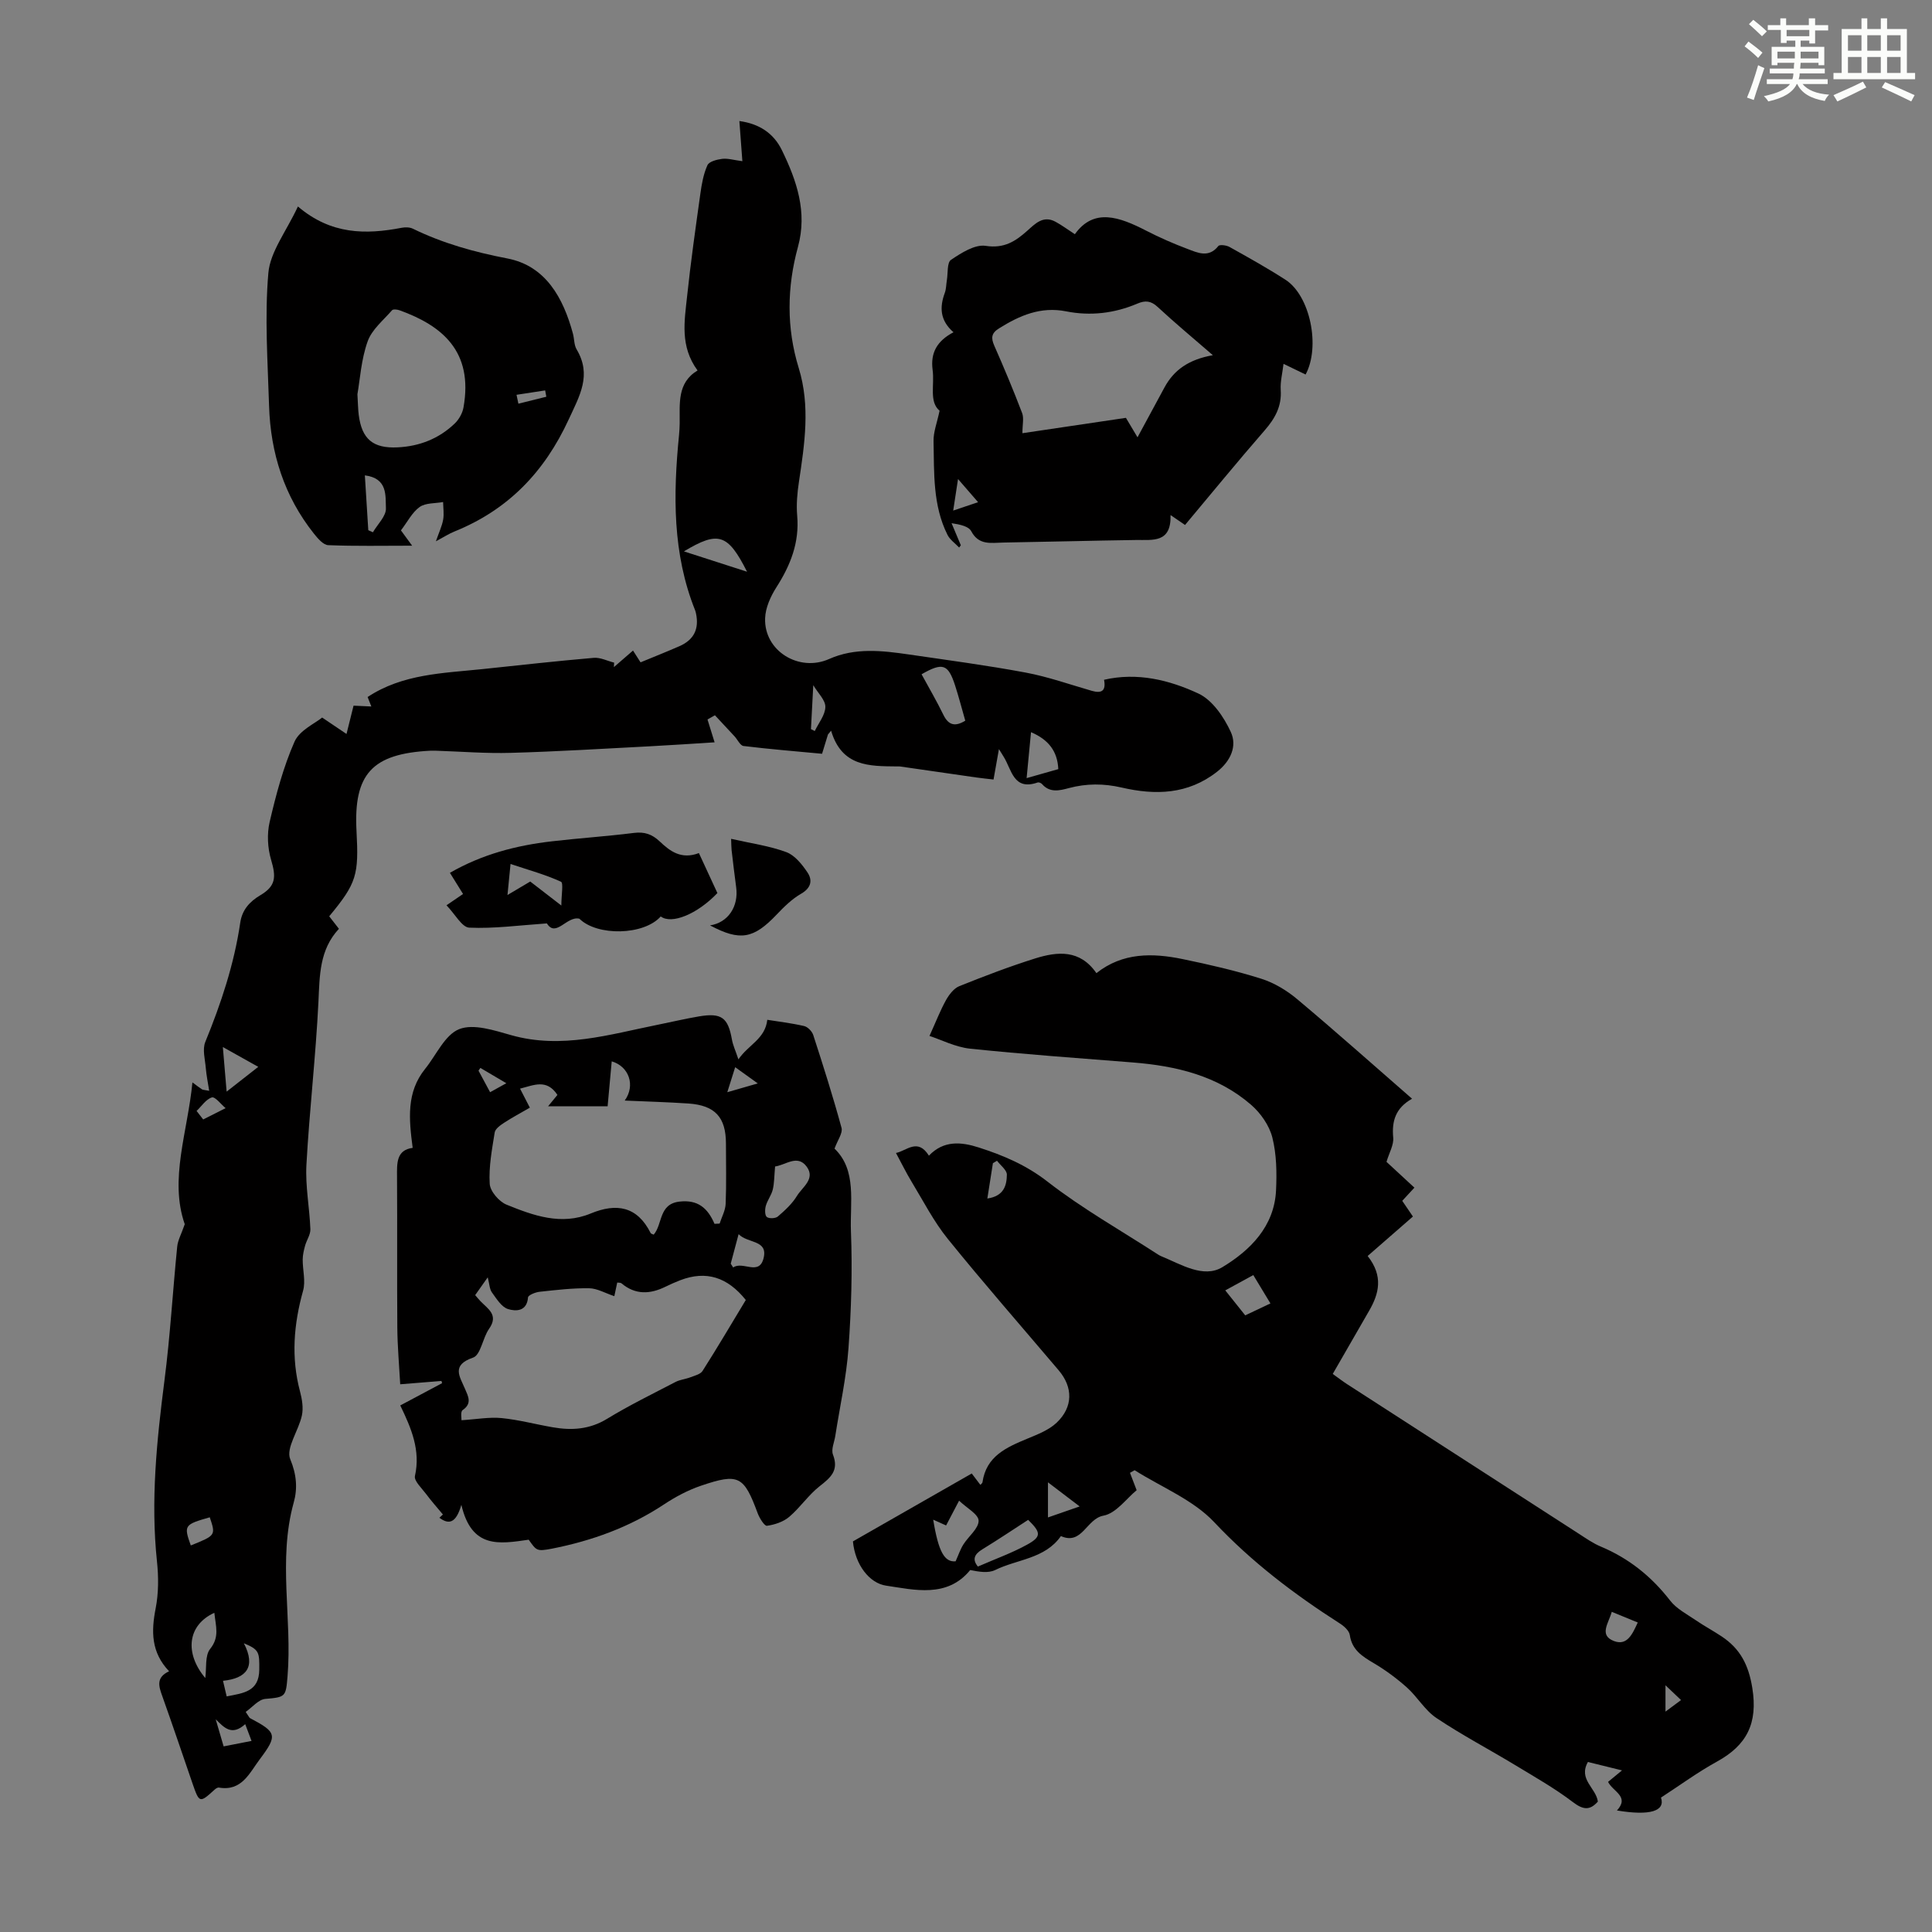
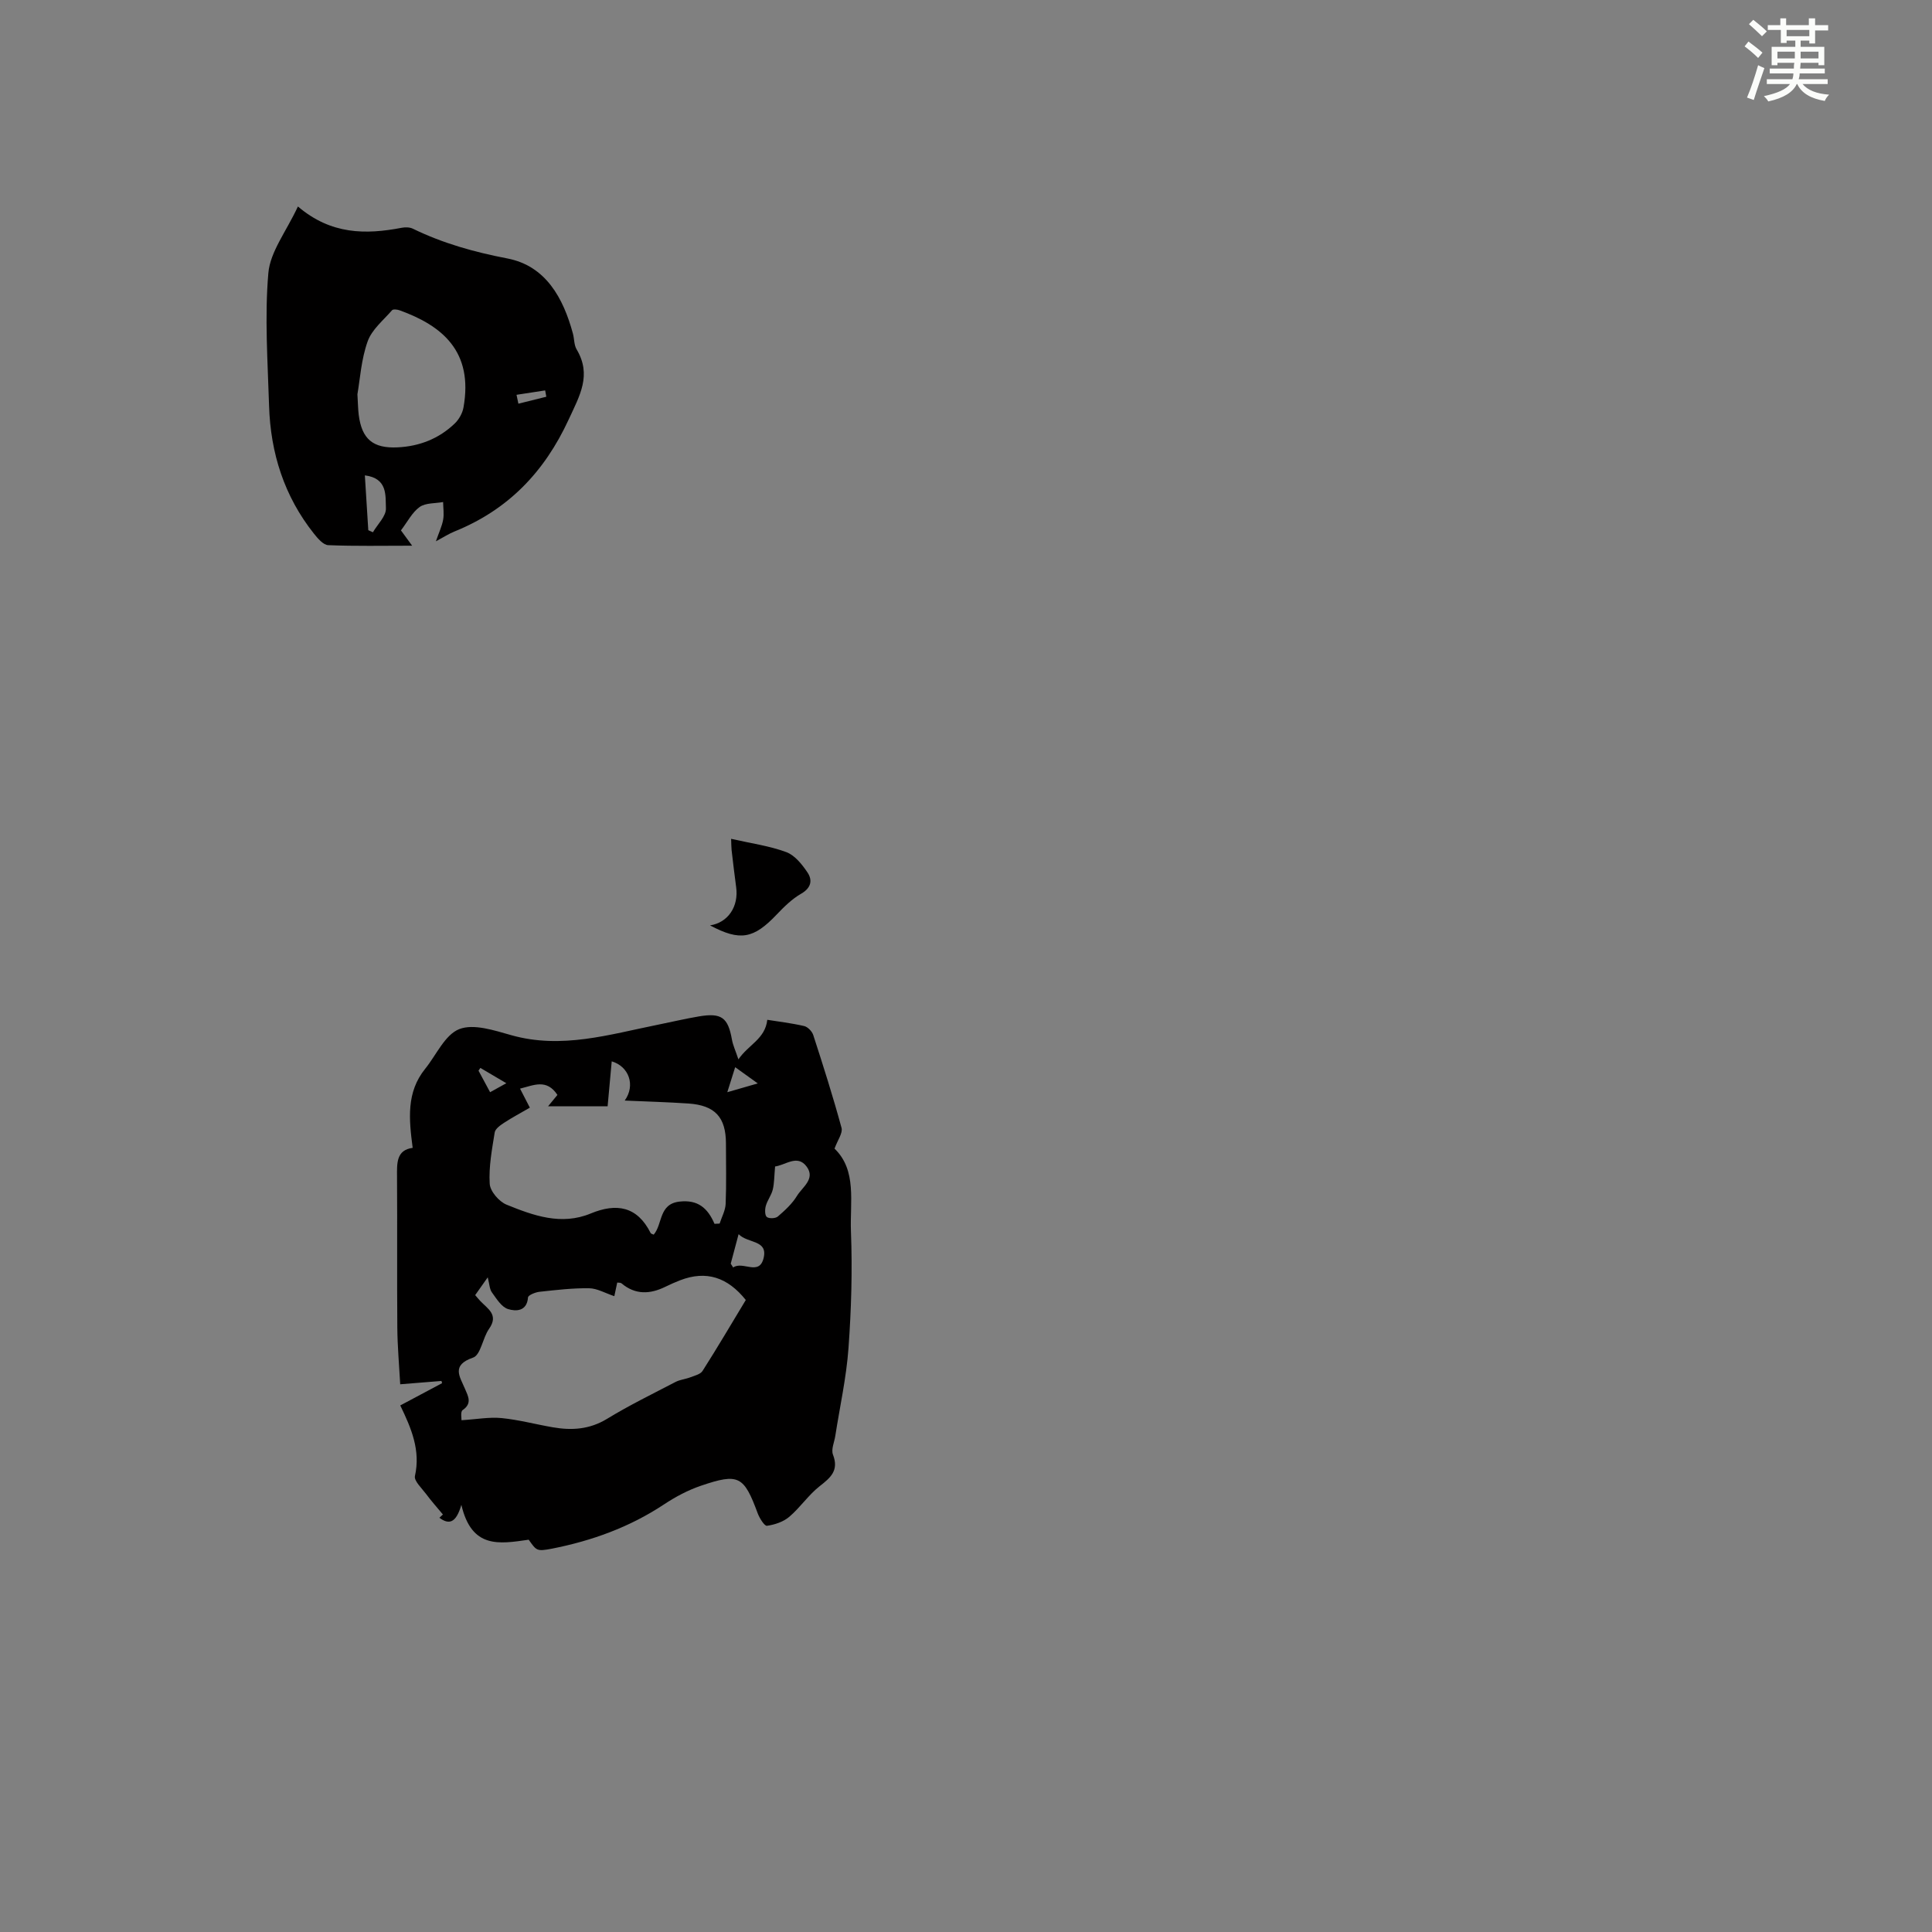
<svg xmlns="http://www.w3.org/2000/svg" enable-background="new 0 0 400 400" viewBox="0 0 400 400">
  <rect x="0" y="0" width="400" height="400" fill="#808080" stroke="none" />
  <g fill="#010000">
-     <path d="m192.44 214.48c1.36-3.01 2.24-5.29 3.41-7.4.64-1.14 1.62-2.44 2.75-2.9 5.18-2.08 10.41-4.08 15.73-5.75 4.61-1.44 9.26-1.89 12.67 3.05 5.43-4.3 11.62-4.2 17.86-2.91 5.47 1.13 10.93 2.38 16.25 4.06 2.67.84 5.28 2.41 7.44 4.22 7.96 6.67 15.72 13.59 23.8 20.63-3.4 1.91-4.22 4.6-3.9 8.05.14 1.51-.83 3.13-1.39 5.02 1.67 1.54 3.63 3.35 5.78 5.34-.84.91-1.63 1.77-2.52 2.73.6.88 1.21 1.77 2.21 3.25-3.12 2.72-6.22 5.42-9.37 8.17 3.28 4.17 2.37 7.79.27 11.4-2.49 4.3-4.96 8.61-7.5 13.02 1.37.98 2.15 1.59 2.98 2.12 15.97 10.32 31.94 20.63 47.92 30.93 1.5.97 2.99 2.02 4.62 2.7 5.81 2.44 10.48 6.19 14.34 11.18 1.31 1.69 3.44 2.79 5.27 4.04 1.75 1.2 3.63 2.2 5.4 3.38 3.82 2.54 5.57 5.87 6.34 10.69 1.17 7.29-1.13 11.82-7.32 15.22-4 2.2-7.71 4.93-11.59 7.45.93 2.77-2.19 3.82-9.12 2.67 2.67-2.91-.82-3.87-1.84-5.92.83-.68 1.64-1.35 2.89-2.38-2.64-.65-4.82-1.19-7.06-1.74-2.05 3.61 1.7 5.38 2.06 8.2-1.66 1.87-3.04 1.73-5.19.09-3.72-2.83-7.83-5.16-11.84-7.59-5.45-3.3-11.11-6.27-16.4-9.81-2.38-1.59-3.93-4.37-6.11-6.32-2.12-1.89-4.45-3.61-6.89-5.05-2.39-1.41-4.48-2.73-4.93-5.81-.13-.89-1.19-1.84-2.06-2.39-9.44-6.04-18.24-12.71-26.02-20.98-4.37-4.64-10.91-7.23-16.47-10.75-.32.18-.64.36-.96.54.51 1.32 1.01 2.63 1.38 3.6-2.1 1.71-4.25 4.79-6.87 5.27-3.55.65-4.4 6.19-8.81 4.23-3.29 4.72-9.04 4.78-13.62 7.03-1.43.7-3.37.36-5.16 0-4.77 5.86-11.58 4.09-17.42 3.23-3.44-.5-6.41-4.32-6.86-9.16 7.98-4.56 16.19-9.25 24.6-14.06.63.83 1.2 1.58 1.78 2.35.17-.19.42-.34.44-.52.77-5.42 4.96-7.24 9.29-9.04 2.12-.88 4.44-1.77 6.06-3.3 3.44-3.26 3.41-7.35.42-10.86-7.67-9.05-15.49-17.98-22.95-27.2-2.91-3.6-5.06-7.82-7.48-11.81-1.15-1.89-2.12-3.9-3.25-5.98 2.17-.41 4.49-3.19 6.82.56 3.05-3.2 6.67-2.87 10.31-1.7 5.08 1.63 9.82 3.63 14.23 7.06 7.2 5.6 15.23 10.13 22.91 15.11.19.12.39.23.59.32 4.13 1.68 8.78 4.68 12.74 2.28 5.7-3.45 10.73-8.39 11.09-15.88.17-3.65.12-7.46-.77-10.97-.63-2.48-2.42-5.04-4.39-6.75-6.97-6.04-15.53-8.06-24.51-8.77-11.25-.89-22.51-1.69-33.73-2.86-3.03-.34-5.97-1.86-8.35-2.63zm3.44 101.35c-1.06-.48-1.79-.81-2.67-1.2 1.09 6.72 2.37 8.84 4.64 8.62.59-1.31.97-2.48 1.61-3.49 1.06-1.69 3.16-3.29 3.15-4.91-.01-1.33-2.47-2.64-4.04-4.15-1.08 2.04-1.84 3.49-2.69 5.13zm6.58 8.51c3.61-1.58 7.04-2.8 10.18-4.53 3.01-1.66 2.91-2.51.23-5.14-3.15 2.04-6.28 4.14-9.5 6.11-1.67 1.02-2.1 2.11-.91 3.56zm55.35-52.01c1.82-.86 3.39-1.61 5.22-2.47-1.25-2.07-2.37-3.92-3.55-5.87-2.08 1.13-3.87 2.11-5.8 3.17 1.43 1.8 2.67 3.35 4.13 5.17zm75.89 61.38c-.66 2.37-2.68 4.81.4 6.03 2.81 1.11 3.9-1.49 4.98-3.82-1.79-.74-3.4-1.4-5.38-2.21zm-110.17-21.82c-2.42-1.84-4.32-3.29-6.56-4.99v7.27c2.18-.76 4.08-1.42 6.56-2.28zm-19.11-63.75c3.47-.5 4.01-2.77 4.04-4.94.01-.95-1.32-1.92-2.04-2.88-.28.17-.57.34-.85.51-.36 2.35-.73 4.69-1.15 7.31zm140.4 100.78v5.45c1.21-.9 2.04-1.52 3.22-2.39-1.05-1-1.9-1.8-3.22-3.06z" />
-     <path d="m144.42 76.7c-3.67-4.99-2.71-10.22-2.17-15.29.75-7.12 1.76-14.2 2.75-21.29.28-2.01.64-4.09 1.47-5.92.34-.76 1.96-1.18 3.05-1.31 1.16-.14 2.38.25 4.18.48-.23-3.01-.42-5.59-.62-8.31 4.09.56 7.08 2.49 8.81 6.05 3.08 6.32 5.29 12.8 3.32 20-2.29 8.36-2.4 16.77.16 25.09 2.42 7.88 1.22 15.7.04 23.57-.35 2.31-.56 4.7-.36 7.01.48 5.55-1.39 10.26-4.31 14.82-1.2 1.88-2.26 4.23-2.33 6.4-.25 6.77 7.02 11.22 13.25 8.44 5.36-2.39 10.95-1.75 16.51-.94 8.07 1.18 16.17 2.25 24.19 3.75 4.64.87 9.14 2.47 13.69 3.78 2.06.59 2.97-.02 2.53-2.29 6.88-1.59 13.51.04 19.54 2.85 2.9 1.35 5.29 4.88 6.71 7.97 1.33 2.89 0 5.99-2.85 8.22-6.04 4.73-12.78 4.89-19.77 3.27-3.69-.85-7.25-.86-10.89.11-1.91.51-3.95 1.05-5.58-.83-.19-.22-.67-.41-.92-.32-5.01 1.74-5.35-2.66-7.01-5.31-.23-.36-.44-.72-.99-1.61-.42 2.36-.73 4.15-1.12 6.3-1.22-.14-2.39-.26-3.55-.42-5.27-.75-10.54-1.52-15.8-2.28-.22-.03-.45 0-.67-.01-5.65-.06-11.4.09-13.61-7.4-.22.26-.43.53-.65.79-.37 1.22-.75 2.45-1.22 3.99-5.41-.51-10.85-.95-16.26-1.61-.69-.08-1.23-1.32-1.86-2-1.35-1.46-2.71-2.91-4.06-4.36-.51.29-1.03.58-1.54.87.46 1.48.92 2.96 1.47 4.73-4.18.26-8.77.58-13.36.82-9.6.5-19.21 1.09-28.82 1.36-5.13.15-10.27-.27-15.41-.44-.45-.01-.9-.02-1.34 0-11.96.63-15.84 4.8-15.21 16.61.49 9.1.05 10.8-5.65 17.67.61.78 1.26 1.62 2.01 2.59-4.05 4.35-3.98 9.65-4.24 15.1-.55 11.27-1.87 22.51-2.49 33.78-.24 4.41.65 8.86.82 13.31.04 1.12-.77 2.25-1.09 3.4-.26.94-.49 1.91-.5 2.87-.02 2.16.64 4.48.08 6.47-1.94 6.95-2.51 13.83-.63 20.87.42 1.59.72 3.41.38 4.97-.67 3.12-3.35 6.76-2.41 9.03 1.34 3.23 1.53 6.1.72 8.99-3.31 11.92-.29 24.01-1.28 35.98-.35 4.23-.38 4.31-4.6 4.67-1.42.12-2.72 1.76-4.06 2.69.65.95.74 1.21.91 1.3 5.52 2.91 5.74 3.54 1.98 8.54-2.12 2.82-3.71 6.64-8.43 5.83-.26-.05-.64.19-.87.4-3.14 2.86-3.19 2.84-4.63-1.33-2.07-6.02-4.11-12.06-6.25-18.06-.71-1.99-1.32-3.81 1.43-5.09-3.75-3.94-3.71-8.29-2.78-13.04.61-3.13.61-6.49.27-9.69-1.33-12.59-.05-25.01 1.55-37.48 1.19-9.2 1.71-18.48 2.64-27.72.13-1.32.85-2.57 1.56-4.63-3.24-9.28.6-19.1 1.59-29.36.93.68 1.44 1.09 1.98 1.44.17.11.42.09 1.49.3-.27-1.76-.58-3.22-.7-4.69-.15-1.82-.74-3.89-.1-5.44 3.27-7.99 5.97-16.11 7.23-24.68.38-2.59 1.87-4.33 4.17-5.69 3.21-1.9 3.28-3.75 2.22-7.32-.73-2.45-.88-5.37-.3-7.85 1.32-5.65 2.82-11.34 5.15-16.62 1.05-2.37 4.26-3.78 5.72-4.99 2.06 1.39 3.35 2.26 5.04 3.4.63-2.55 1.03-4.15 1.46-5.86 1.25.06 2.34.11 3.68.17-.3-.75-.55-1.4-.77-1.96 7.24-4.79 15.6-4.93 23.78-5.78 7.67-.81 15.34-1.67 23.03-2.33 1.37-.12 2.82.64 4.23.99-.02.31-.03.62-.05.93 1.26-1.09 2.51-2.17 3.96-3.43.56.88 1.06 1.66 1.56 2.44 2.73-1.13 5.41-2.19 8.04-3.34 3.01-1.32 4.12-3.57 3.44-6.78-.05-.22-.1-.44-.18-.65-4.72-11.78-4.55-24-3.33-36.32.08-.78.11-1.56.13-2.35.05-4.09-.58-8.41 3.7-10.99zm46.38 62.9c1.59 2.92 3.16 5.6 4.51 8.38 1.08 2.22 2.46 2.5 4.54 1.23-.72-2.5-1.35-4.96-2.13-7.36-1.43-4.37-2.56-4.75-6.92-2.25zm-146.42 194.31c-5.59 2.55-6.19 8.38-1.88 13.51.29-2.05-.1-4.65 1.01-6.03 2-2.49 1.15-4.69.87-7.48zm168.17-172.81c2.74-.78 4.62-1.31 6.56-1.86-.17-3.71-2.03-6.11-5.65-7.65-.32 3.4-.62 6.51-.91 9.51zm-57.88-42.73c-3.98-7.85-5.92-8.51-13.07-4.21 4.45 1.43 8.75 2.81 13.07 4.21zm-107.74 232.85c3.47-.68 6.7-.97 6.75-5.53.03-3.6.02-4.14-3.19-5.47 2.56 4.94.47 7.29-4.32 7.77.31 1.29.51 2.13.76 3.23zm6.54-130.34c-2.51-1.4-4.69-2.62-7.33-4.1.28 3.3.51 6 .78 9.23 2.37-1.85 4.33-3.39 6.55-5.13zm-13.97 99.09c5.18-2.09 5.18-2.09 3.93-5.83-5.28 1.5-5.41 1.68-3.93 5.83zm12.58 40.47c-.47-1.24-.82-2.18-1.31-3.47-2.81 2.52-4.37.7-6.11-1.01.54 1.86 1.09 3.72 1.64 5.61 2.03-.39 3.73-.72 5.78-1.13zm-11.38-130.43c.46.59.91 1.18 1.37 1.76 1.55-.78 3.09-1.56 4.64-2.34-.96-.8-2.18-2.42-2.84-2.22-1.22.37-2.13 1.81-3.17 2.8zm127.2-79.05c.26.13.53.26.79.39.79-1.66 2.17-3.32 2.19-5 .02-1.41-1.52-2.84-2.5-4.49-.18 3.44-.33 6.27-.48 9.1z" />
    <path d="m109.46 318.78c-6.15.89-11.81 1.89-13.94-7.22-1.14 3.95-2.66 4.07-4.55 2.68.24-.23.49-.45.73-.68-1.18-1.42-2.41-2.8-3.51-4.28-.89-1.19-2.51-2.69-2.28-3.7 1.19-5.3-.74-9.85-3.04-14.6 3.03-1.61 5.85-3.11 8.66-4.61-.04-.15-.09-.31-.13-.46-2.67.21-5.33.43-8.54.69-.22-4.02-.57-7.87-.6-11.73-.08-10.41.01-20.82-.06-31.22-.02-2.83-.16-5.54 3.24-6-.78-5.96-1.34-11.51 2.59-16.37 2.31-2.86 4.08-7.04 7.05-8.21 2.98-1.17 7.25.26 10.76 1.25 10.44 2.95 20.34-.15 30.36-2.16 2.85-.57 5.68-1.25 8.54-1.73 4.65-.78 5.99.25 6.8 4.8.2 1.15.72 2.24 1.34 4.1 2.1-3.07 5.53-4.21 5.98-8.19 2.17.35 4.93.67 7.62 1.29.75.17 1.64 1.09 1.89 1.85 2.07 6.37 4.1 12.76 5.86 19.23.29 1.08-.81 2.53-1.45 4.3 4.69 4.5 3.16 11.13 3.4 17.2.31 8.03.07 16.11-.51 24.12-.44 6.08-1.79 12.1-2.73 18.15-.2 1.31-.9 2.81-.48 3.89 1.26 3.28-.48 4.75-2.77 6.54-2.32 1.82-4.02 4.41-6.28 6.33-1.22 1.04-3 1.63-4.62 1.86-.51.07-1.53-1.56-1.91-2.57-2.87-7.75-3.92-8.39-11.77-5.72-2.68.91-5.28 2.3-7.65 3.87-7.11 4.71-14.93 7.53-23.22 9.16-3.12.59-3.16.42-4.78-1.86zm44.95-49.63c-3.78-4.72-8.19-6.16-13.58-4.09-1.04.4-2.07.86-3.07 1.35-3.18 1.56-6.22 1.7-9.09-.71-.2-.17-.58-.11-.88-.16-.22 1.01-.41 1.93-.6 2.82-1.89-.63-3.56-1.62-5.23-1.64-3.41-.05-6.84.36-10.25.73-.87.09-2.36.7-2.39 1.17-.23 2.96-2.58 2.89-4.13 2.41-1.36-.42-2.4-2.15-3.35-3.46-.49-.68-.5-1.71-.86-3.11-1.12 1.59-1.87 2.64-2.6 3.68.48.55.75.9 1.06 1.22 1.54 1.62 3.87 2.85 1.81 5.77-1.33 1.89-1.72 5.41-3.31 5.95-4.57 1.57-2.74 3.92-1.67 6.46.66 1.55 1.53 3.02-.49 4.41-.48.33-.21 1.75-.23 2.09 3.11-.19 5.75-.69 8.31-.44 3.55.35 7.03 1.29 10.56 1.9 3.94.69 7.65.46 11.27-1.75 4.57-2.79 9.41-5.15 14.17-7.63.94-.49 2.08-.58 3.08-.97.89-.34 2.08-.62 2.52-1.32 3.05-4.79 5.94-9.7 8.95-14.68zm-6.48-15.77c.35-.02.71-.04 1.06-.05.44-1.37 1.2-2.72 1.25-4.11.17-4.14.06-8.28.06-12.43 0-5.47-2.25-7.94-7.76-8.32-4.32-.29-8.66-.41-13.2-.61 2.27-3.16.88-7.07-2.69-8.12-.28 3.11-.57 6.19-.85 9.31-4.17 0-8.11 0-12.33 0 .8-.97 1.38-1.68 1.94-2.36-2.24-3.39-4.88-2.01-7.74-1.3.72 1.4 1.31 2.55 2.03 3.94-1.89 1.1-3.66 2.03-5.32 3.12-.78.51-1.84 1.25-1.96 2.02-.56 3.52-1.25 7.11-1.03 10.62.09 1.55 1.93 3.69 3.48 4.32 5.56 2.26 11.33 4.36 17.43 1.83 5.34-2.21 9.63-1.5 12.41 4.05.07.15.35.19.63.33 1.88-2.16 1-6.33 5.32-6.84 3.82-.45 5.87 1.34 7.27 4.6zm12.56-12.08c-.2 2.19-.17 3.64-.5 5-.29 1.17-1.11 2.2-1.44 3.37-.2.72-.22 1.94.21 2.29.46.38 1.81.32 2.29-.1 1.46-1.26 2.96-2.63 3.95-4.26 1.11-1.82 3.87-3.52 2.02-6.05-1.97-2.69-4.48-.2-6.75-.02-.18.01-.33.26.22-.23zm-9.2 20.33c.17.26.34.53.51.79 1.97-1.43 5.44 1.89 6.32-2.05.83-3.7-3.3-2.9-5.2-4.85-.63 2.35-1.13 4.23-1.63 6.11zm5.6-37.32c-1.73-1.24-3.04-2.18-4.68-3.36-.55 1.75-1.01 3.19-1.63 5.18 2.38-.68 4.1-1.18 6.31-1.82zm-52.06-.04c-2.05-1.21-3.71-2.19-5.37-3.17-.13.19-.26.38-.39.57.77 1.43 1.54 2.86 2.4 4.46 1.16-.65 2.08-1.16 3.36-1.86z" />
-     <path d="m245.35 108.69c-.91-.62-1.68-1.15-3-2.05.16 5.84-3.67 5.11-7.14 5.16-9.17.13-18.33.38-27.5.53-2.45.04-5.04.65-6.62-2.34-.53-1-2.21-1.39-4.08-1.67.64 1.52 1.28 3.05 1.92 4.57-.12.16-.24.31-.35.47-.82-.87-1.9-1.6-2.41-2.62-3.07-6.13-2.75-12.82-2.89-19.4-.04-1.9.73-3.82 1.25-6.3-2.21-1.86-1.02-5.32-1.44-8.45-.47-3.54.9-6 4.32-7.8-2.83-2.47-2.89-5.2-1.8-8.15.3-.82.28-1.76.43-2.64.24-1.45.01-3.64.86-4.21 2.14-1.43 4.94-3.23 7.17-2.89 3.81.59 6.14-.92 8.6-3.11 1.65-1.47 3.31-3.26 5.86-1.88 1.27.69 2.44 1.56 4.01 2.58 3.93-5.51 9.24-3.57 14.73-.75 2.77 1.43 5.65 2.69 8.57 3.79 2.12.8 4.41 1.93 6.4-.59.27-.35 1.68-.17 2.32.19 3.9 2.18 7.82 4.36 11.57 6.78 5.16 3.32 7.27 13.9 4.18 19.63-1.37-.66-2.73-1.32-4.57-2.21-.24 2.01-.69 3.72-.58 5.4.23 3.4-1.18 5.91-3.34 8.39-5.57 6.4-10.95 12.98-16.47 19.57zm5.76-35.15c-4.24-3.67-7.92-6.73-11.43-9.99-1.38-1.28-2.55-1.39-4.18-.7-4.75 2.03-9.74 2.61-14.78 1.61-5.27-1.04-9.62.86-13.89 3.53-1.59.99-1.68 1.98-.97 3.59 2.03 4.6 3.97 9.24 5.76 13.94.4 1.05.06 2.39.06 4.17 6.51-.96 13.77-2.04 21.43-3.18.41.69 1.25 2.1 2.4 4.03 2-3.7 3.79-6.99 5.57-10.3 1.97-3.66 5.06-5.82 10.03-6.7zm-48.61 30.43c-1.43-1.66-2.54-2.93-4.15-4.79-.39 2.53-.66 4.3-1 6.53 1.82-.61 3.24-1.09 5.15-1.74z" />
    <path d="m61.68 42.75c6.85 5.84 14.04 5.84 21.48 4.41.74-.14 1.65-.13 2.3.18 6.23 3.04 12.72 4.85 19.58 6.17 7.94 1.53 11.58 8.16 13.58 15.57.29 1.08.22 2.34.76 3.25 3.17 5.33.65 9.56-1.64 14.52-5.03 10.9-12.56 18.71-23.65 23.19-1.12.45-2.16 1.13-3.84 2.03.64-1.86 1.26-3.14 1.5-4.48.21-1.18.01-2.43-.01-3.65-1.65.31-3.63.15-4.86 1.03-1.56 1.12-2.52 3.08-3.87 4.84.65.89 1.28 1.75 2.32 3.17-6.11 0-11.75.12-17.37-.11-1.03-.04-2.17-1.39-2.96-2.38-6.15-7.73-8.99-16.69-9.29-26.44-.28-9.18-.94-18.42-.15-27.52.38-4.41 3.7-8.58 6.12-13.78zm12.32 38.88c.12 2.03.13 3.15.27 4.26.64 5.03 2.96 6.98 8.06 6.73 4.52-.22 8.53-1.79 11.8-4.92.88-.84 1.62-2.14 1.83-3.34 2.08-11.63-4.44-16.95-13.24-20.12-.47-.17-1.32-.27-1.55-.01-1.8 2.08-4.2 4.01-5.06 6.47-1.33 3.72-1.57 7.84-2.11 10.93zm1.54 16.79c.24 3.88.48 7.62.71 11.35.32.14.64.28.96.43.96-1.66 2.77-3.36 2.69-4.98-.11-2.57.41-6.2-4.36-6.8zm31.4-16.68c.13.61.26 1.23.39 1.84 1.93-.48 3.86-.96 5.78-1.44-.08-.44-.16-.87-.24-1.31-1.98.3-3.96.61-5.93.91z" />
-     <path d="m119.96 190.21c-2.6-.64-4.87 4-6.73.97-5.78.4-10.95 1.11-16.08.88-1.51-.07-2.91-2.77-4.71-4.63 1.46-1 2.39-1.63 3.43-2.34-1.01-1.62-1.8-2.91-2.72-4.38 6.67-3.84 13.73-5.67 21.07-6.52 5.66-.66 11.35-1.03 17-1.74 2.21-.28 3.77.25 5.38 1.77 2.09 1.98 4.43 3.8 8.1 2.4 1.28 2.77 2.57 5.56 3.83 8.28-4.19 4.39-9.5 6.53-11.73 4.84-3.5 3.94-13.17 4.11-16.84.47zm-14.89-4.91c1.93-1.14 3.31-1.96 4.71-2.79 2.04 1.57 3.93 3.03 6.44 4.97 0-2.21.47-4.68-.08-4.93-3.19-1.46-6.62-2.4-10.44-3.67-.25 2.67-.41 4.24-.63 6.42z" />
    <path d="m151.37 173.67c4.12.94 7.91 1.45 11.42 2.75 1.76.65 3.27 2.54 4.39 4.21 1.06 1.58.8 3.18-1.29 4.39-1.9 1.09-3.55 2.71-5.08 4.32-4.8 5.05-7.58 5.56-13.81 2.25 3.71-.55 5.98-3.9 5.41-7.94-.35-2.55-.64-5.1-.94-7.65-.06-.55-.05-1.1-.1-2.33z" />
  </g>
  <path d="m361.2 9.6.8-1c.9.7 1.9 1.4 2.9 2.3l-.9 1.1c-1-1-2-1.8-2.8-2.4zm.5 10.6c.9-2.1 1.6-4.3 2.3-6.7.4.2.8.4 1.3.6-.7 2.1-1.5 4.3-2.2 6.6zm.4-15.2.9-.9c1 .8 2 1.6 2.8 2.4l-1 1c-.9-.9-1.8-1.7-2.7-2.5zm12.5-1.2h1.2v1.4h2.7v1.1h-2.7v2.7h-1.2v-.6h-1.8v1.3h4.9v3.8h-1.2v-.5h-3.7c0 .4-.1.9-.1 1.2h5.1v1h-5.2c0 .5-.1.9-.2 1.2h6v1h-5.2c1.1 1.3 2.9 2 5.5 2.2-.4.4-.7.8-.9 1.3-2.9-.5-4.8-1.6-5.7-3.5h-.1c-.8 1.7-2.7 2.9-5.9 3.6-.2-.4-.6-.8-.9-1.1 2.8-.6 4.6-1.4 5.4-2.5h-4.8v-1h5.3c.1-.3.2-.7.2-1.2h-4.9v-1h5c0-.4 0-.8.1-1.2h-3.5v.5h-1.2v-3.8h4.9v-1.3h-1.8v.5h-1.2v-2.7h-2.7v-1h2.6v-1.4h1.2v1.4h4.7v-1.4zm-6.6 8.3h3.6c0-.4 0-.9 0-1.4h-3.6zm1.9-4.6h4.7v-1.3h-4.7zm6.6 3.2h-3.7v1.4h3.7z" fill="#fbfcfa" />
-   <path d="m385.3 3.8h1.3v2.2h2.8v-2.2h1.3v2.2h4.1v9.1h1.7v1.3h-16.9v-1.3h1.7v-9.1h4.1v-2.2zm.4 13.1.7 1.2c-1.8.9-3.8 1.9-6 2.9-.2-.4-.5-.8-.8-1.3 2.3-1 4.3-1.9 6.1-2.8zm-3.1-6.4h2.8v-3.2h-2.8zm0 4.6h2.8v-3.3h-2.8zm4-4.6h2.8v-3.2h-2.8zm0 4.6h2.8v-3.3h-2.8zm3.7 1.9c2.1.9 4.1 1.8 6.1 2.7l-.7 1.3c-2.2-1.1-4.2-2-6.1-2.9zm3.2-9.7h-2.8v3.2h2.8zm-2.8 7.8h2.8v-3.3h-2.8z" fill="#fbfcfa" />
</svg>